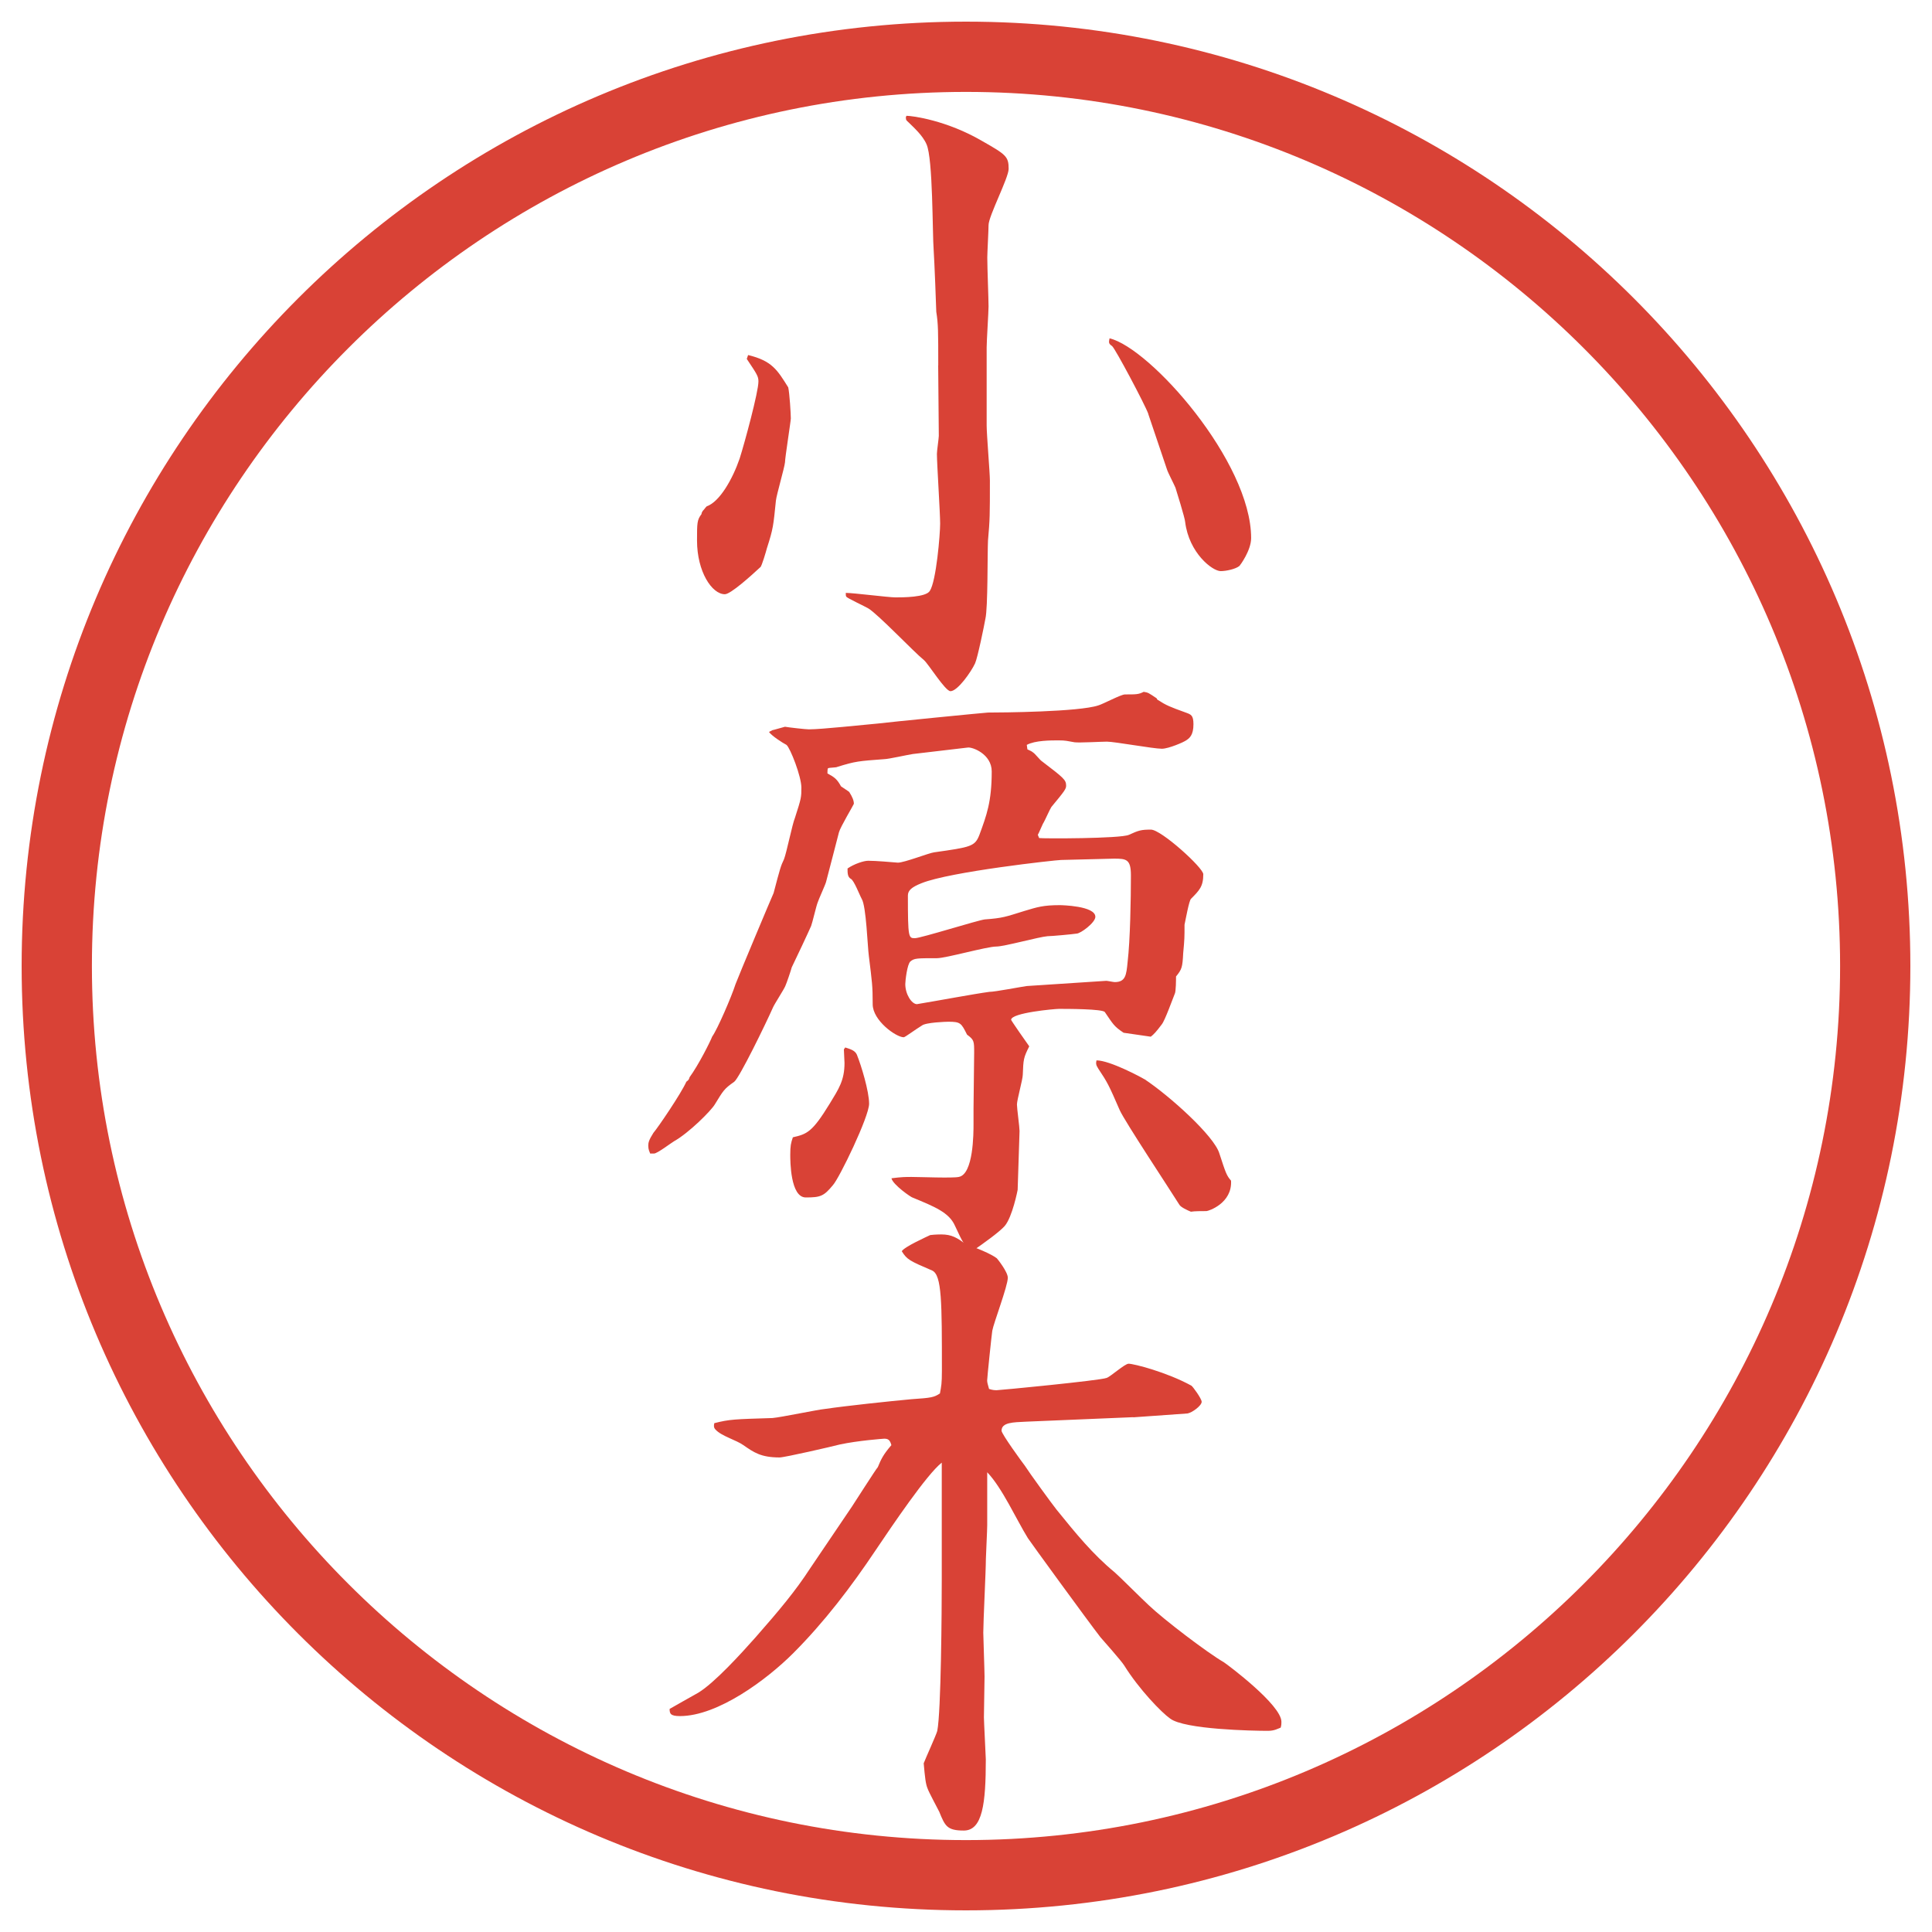
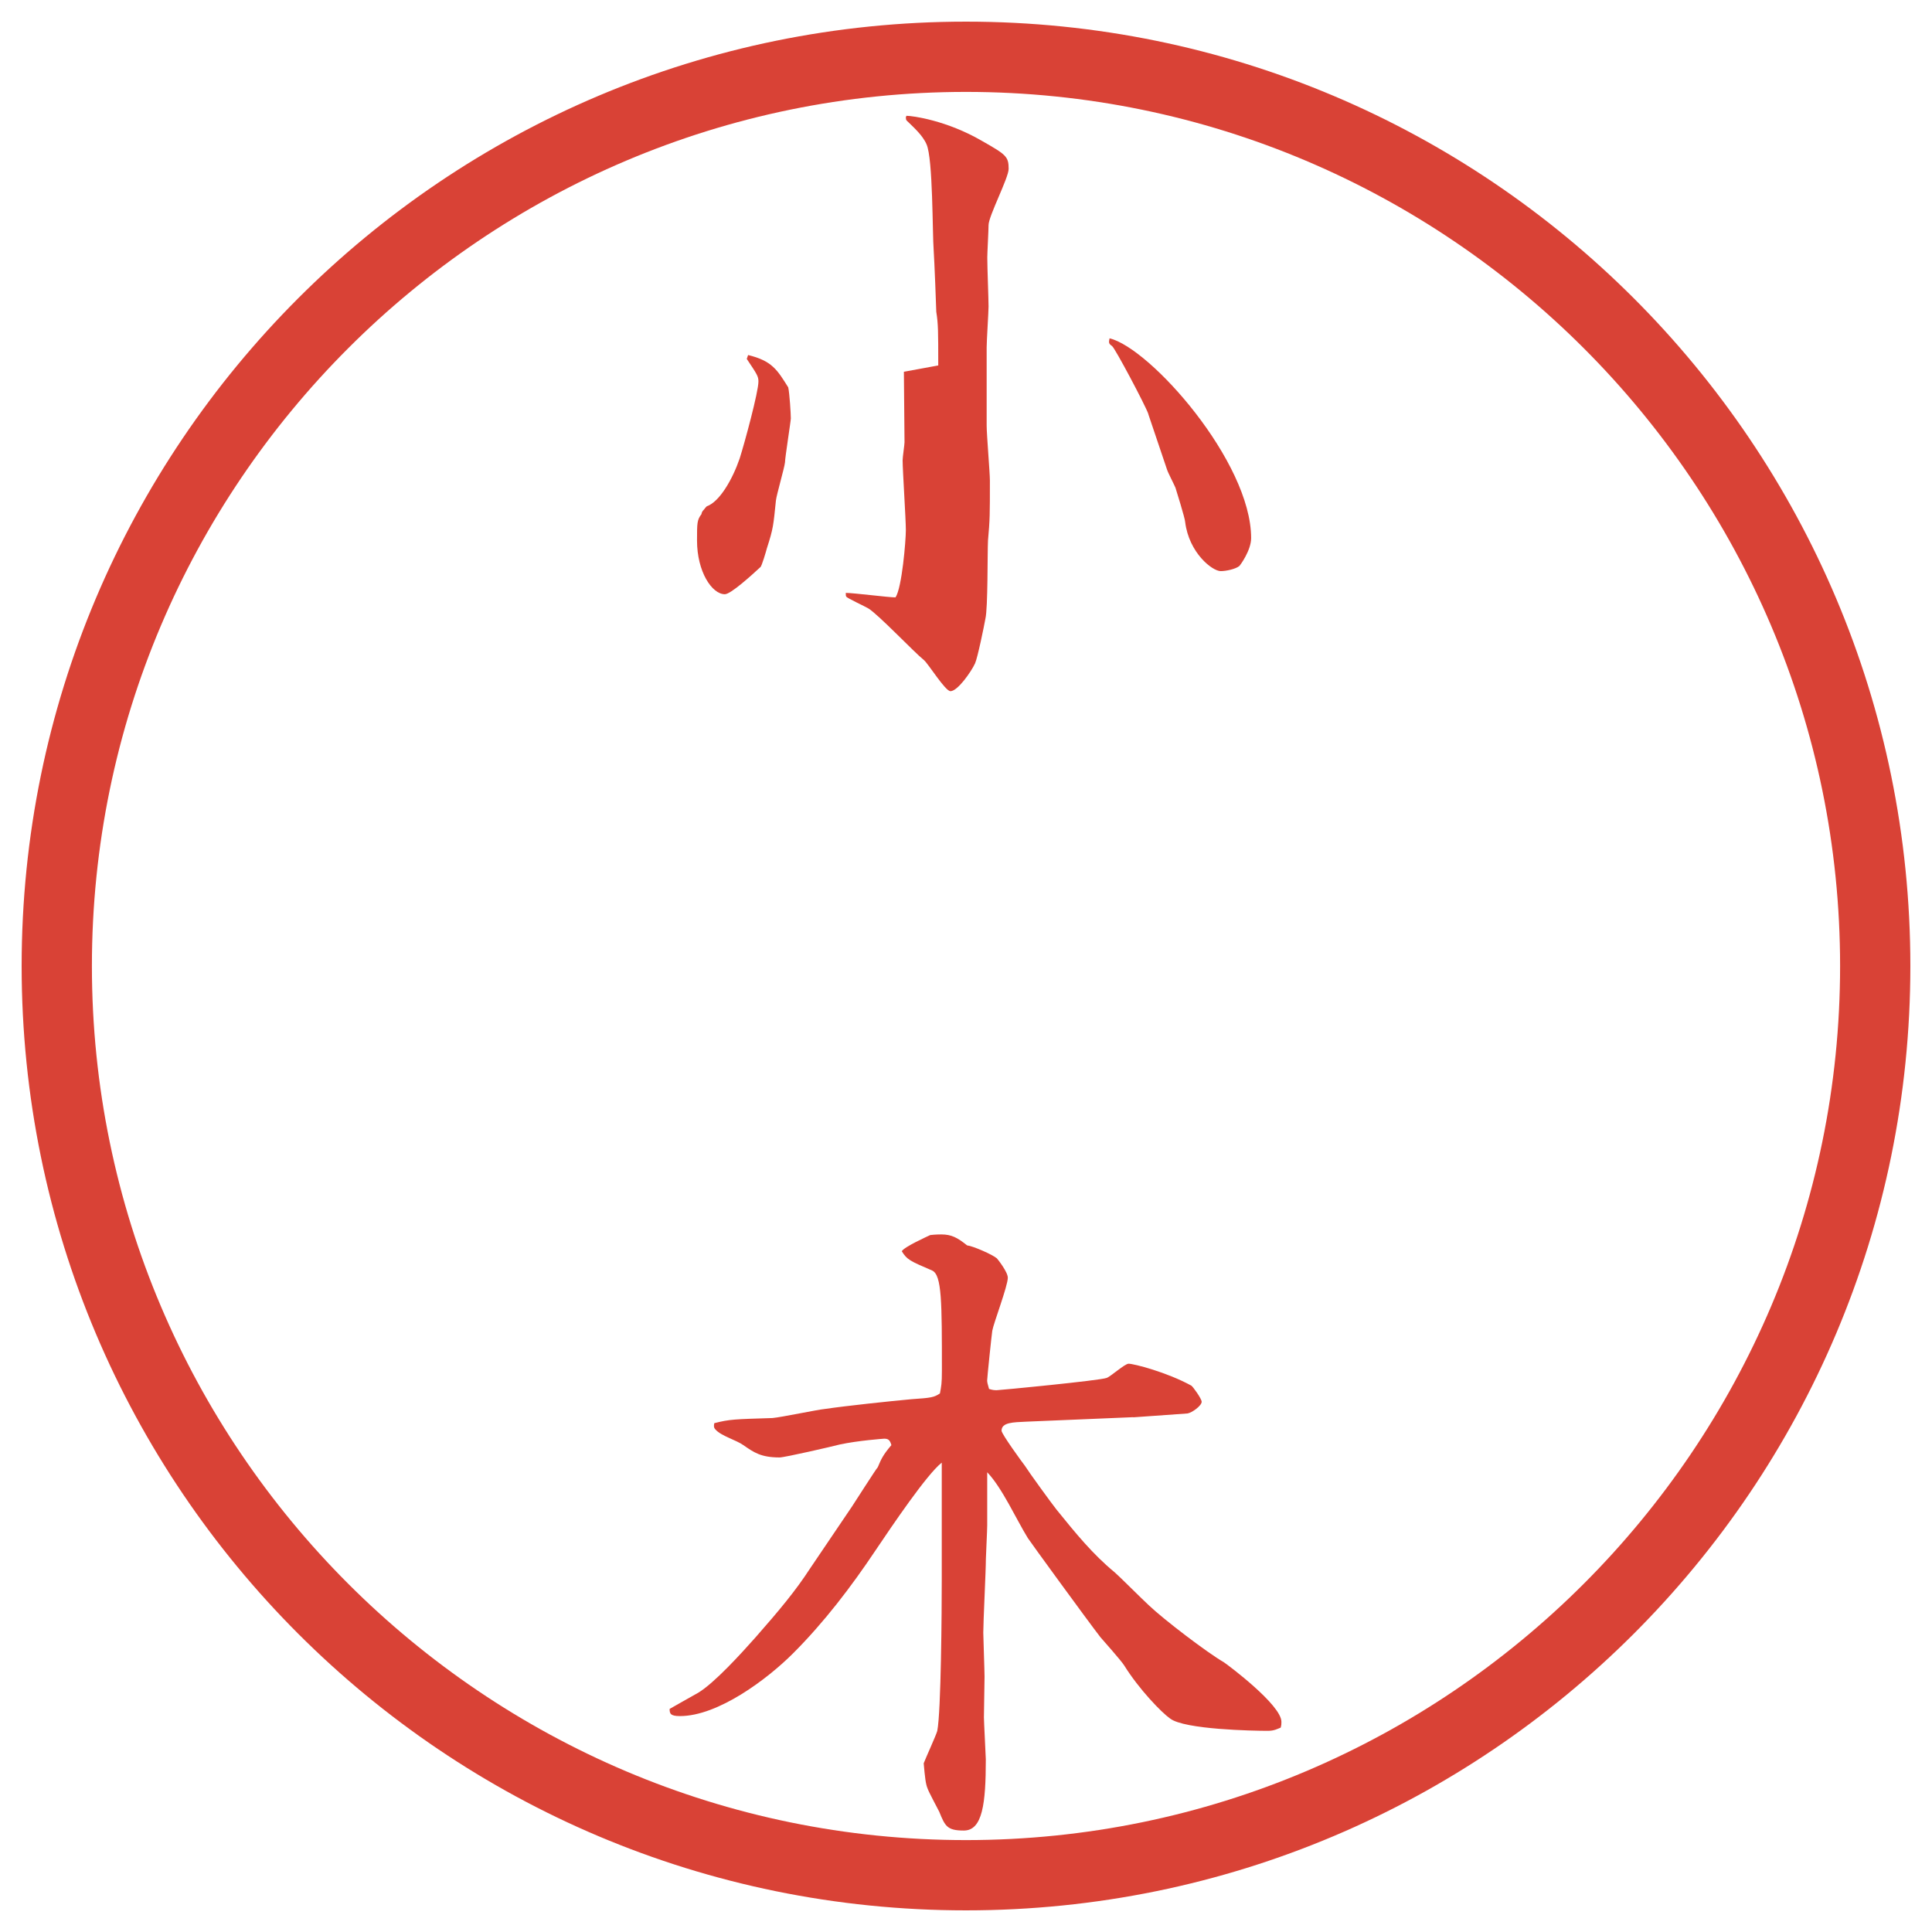
<svg xmlns="http://www.w3.org/2000/svg" id="_レイヤー_1" data-name="レイヤー_1" version="1.1" viewBox="0 0 27.496 27.496">
  <g id="_楕円形_1" data-name="楕円形_1">
    <path d="M13.748,1.308c6.859,0,12.44,5.581,12.44,12.44s-5.581,12.44-12.44,12.44S1.308,20.607,1.308,13.748,6.889,1.308,13.748,1.308M13.748.308C6.325.308.308,6.325.308,13.748s6.017,13.44,13.44,13.44,13.44-6.017,13.44-13.44S21.171.308,13.748.308h0Z" fill="#d94236" />
  </g>
  <g>
-     <path d="M10.648,5.053c.34.083.414.211.57.46.019.083.037.377.037.442,0,.037-.083.561-.083.625-.009.083-.12.46-.129.543-.037.359-.037.396-.129.681-.009.037-.074.258-.092.267-.129.12-.423.386-.506.386-.184,0-.396-.322-.396-.764,0-.249,0-.294.064-.377,0-.019.009-.028.018-.046.028-.027.028-.037.056-.064.184-.064.368-.387.469-.681.073-.23.267-.948.267-1.095,0-.074-.019-.102-.166-.322l.019-.055ZM13.353,5.201c0-.479,0-.589-.028-.764,0-.037-.027-.736-.037-.875-.019-.239-.009-1.306-.102-1.509-.055-.129-.193-.249-.257-.313-.028-.027-.037-.027-.037-.073l.009-.019c.083,0,.571.064,1.077.359.34.193.377.221.377.396,0,.129-.286.672-.286.801,0,.073-.018.396-.018.46,0,.156.018.58.018.699,0,.074-.027.488-.027.58v1.113c0,.129.046.672.046.782,0,.497,0,.552-.027.855-.009.175,0,.957-.037,1.113-.018.102-.11.552-.147.635-.055.12-.249.396-.35.396-.074,0-.313-.387-.377-.442-.138-.11-.653-.653-.792-.736-.046-.028-.303-.147-.312-.166-.009-.009-.009-.019-.009-.055.11,0,.607.064.708.064s.433,0,.488-.092c.092-.138.147-.81.147-.957,0-.156-.046-.855-.046-.994,0-.046.027-.221.027-.257l-.009-1.003ZM16.343,5.891c-.046-.129-.47-.929-.516-.966-.055-.037-.046-.055-.036-.11.579.138,2.015,1.757,2.015,2.843,0,.175-.156.386-.166.396-.055.046-.192.074-.267.074-.119,0-.451-.258-.506-.699,0-.046-.129-.46-.138-.488-.019-.046-.11-.221-.12-.258l-.267-.791Z" fill="#d94236" />
-     <path d="M11.006,10.389l.166-.046c.046.009.294.037.34.037.184,0,.764-.064.984-.083.147-.019,1.537-.156,1.564-.156.193,0,1.297-.009,1.572-.102.064-.018.322-.156.378-.156.165,0,.193,0,.267-.037.064.009.073.018.184.092l.01.019c.129.083.175.101.404.184.074.027.11.037.11.166,0,.156-.055.202-.119.239-.009.009-.23.11-.331.11-.12,0-.672-.101-.782-.101-.073,0-.396.018-.46.009-.11-.018-.12-.027-.23-.027s-.331,0-.45.064l.009.064c.019.009.064.027.083.046.019.009.101.11.119.12.313.239.349.267.349.35,0,.046-.019.074-.21.304-.019.027-.093.193-.11.221-.01.009-.074.166-.083.175l.019.046c.046.009,1.159.009,1.278-.046.139-.064.175-.074.313-.074.146,0,.745.543.745.635,0,.175-.056.23-.175.35-.028.027-.074.285-.092.368,0,.184,0,.203-.019.405-.01.203-.019.23-.102.332,0,.037,0,.221-.019.249-.027.064-.138.377-.184.433-.083.11-.11.138-.156.175l-.387-.056c-.138-.092-.147-.119-.267-.294-.028-.046-.543-.046-.653-.046-.056,0-.681.055-.681.156,0,.009.23.34.258.377-.083.166-.083.184-.092.405,0,.064-.083.358-.083.423,0,.055.037.322.037.377l-.027.838s-.074.386-.185.515c-.073.083-.303.249-.451.35h-.037c-.083-.073-.102-.101-.221-.358-.083-.185-.286-.267-.598-.396-.019,0-.285-.185-.304-.276.147-.019.202-.019.285-.019.11,0,.589.019.672,0,.211-.036.211-.625.211-.754v-.222l.009-.791c0-.165,0-.184-.101-.258-.083-.165-.092-.184-.267-.184-.027,0-.322.009-.377.055-.092.056-.239.166-.257.166-.11,0-.442-.239-.442-.469,0-.268-.009-.313-.055-.69-.018-.129-.037-.708-.101-.81-.027-.046-.11-.267-.156-.286-.046-.027-.046-.083-.046-.147.092-.064.23-.11.294-.11.111,0,.322.019.423.027.092,0,.442-.138.516-.147.524-.074.58-.083.644-.249.101-.276.175-.469.175-.902,0-.248-.276-.35-.341-.34l-.782.092c-.064.009-.35.073-.405.073-.368.028-.405.028-.672.111-.009.009-.11.009-.129.018-.009.009-.009.046-.009.074.102.055.138.083.193.184l.11.074.009.009c.046.074.064.12.064.166,0,.009-.193.331-.212.405-.027.101-.156.607-.184.708-.009.037-.11.257-.12.294-.019.046-.074.285-.092.331-.027.064-.23.497-.276.589-.009.037-.074.23-.092.267-.018.046-.156.258-.175.304-.101.229-.478,1.003-.552,1.058-.147.102-.157.129-.276.322-.055.092-.368.405-.58.524-.046.027-.239.175-.285.175h-.055c-.009-.027-.027-.055-.027-.11,0-.046.009-.083.073-.184.064-.074.396-.562.469-.728.037-.027.037-.036.046-.064.128-.175.294-.506.322-.579.074-.102.276-.57.332-.746.037-.101.524-1.261.542-1.297.092-.35.102-.386.147-.479.037-.092.12-.506.156-.589.092-.285.092-.294.092-.433,0-.156-.157-.561-.212-.607-.055-.028-.211-.129-.249-.184l.055-.028ZM12.028,14.907c.055.019.138.037.166.101.064.157.175.525.175.7,0,.184-.423,1.058-.515,1.159-.129.156-.175.175-.386.175-.221,0-.221-.524-.221-.607,0-.129.009-.166.037-.249.202-.046.276-.073.524-.478.129-.212.211-.332.211-.58,0-.037-.009-.156-.009-.193l.019-.027ZM15.744,13.959c.019,0,.102.018.12.018.156,0,.166-.101.184-.285.037-.312.047-.901.047-1.233,0-.23-.064-.239-.239-.239l-.755.019c-.064,0-1.582.166-1.987.331-.138.055-.193.102-.193.175,0,.607.009.607.101.607.083,0,.902-.258.994-.267.258-.019.295-.037.562-.12.184-.055.267-.083.505-.083.019,0,.506.009.506.166,0,.083-.211.239-.267.239-.055.009-.358.037-.414.037-.119.009-.616.147-.727.147-.138,0-.718.166-.847.166-.285,0-.322,0-.377.046-.046.037-.073.276-.073.322,0,.147.092.286.166.286.285-.047.819-.147,1.03-.175.083,0,.46-.074.534-.083l1.13-.074ZM16.287,15.358c.359.238.994.81,1.067,1.058.093.285.102.312.166.387.019.322-.322.433-.35.433-.056,0-.175,0-.221.009-.046-.019-.147-.064-.166-.102-.138-.221-.772-1.178-.847-1.343-.156-.359-.175-.396-.304-.589-.036-.056-.036-.074-.027-.12.193,0,.653.249.681.268Z" fill="#d94236" />
+     <path d="M10.648,5.053c.34.083.414.211.57.46.019.083.037.377.037.442,0,.037-.083.561-.083.625-.009.083-.12.46-.129.543-.037.359-.037.396-.129.681-.009.037-.074.258-.092.267-.129.12-.423.386-.506.386-.184,0-.396-.322-.396-.764,0-.249,0-.294.064-.377,0-.019.009-.028.018-.046.028-.027.028-.037.056-.064.184-.064.368-.387.469-.681.073-.23.267-.948.267-1.095,0-.074-.019-.102-.166-.322l.019-.055ZM13.353,5.201c0-.479,0-.589-.028-.764,0-.037-.027-.736-.037-.875-.019-.239-.009-1.306-.102-1.509-.055-.129-.193-.249-.257-.313-.028-.027-.037-.027-.037-.073l.009-.019c.083,0,.571.064,1.077.359.34.193.377.221.377.396,0,.129-.286.672-.286.801,0,.073-.018.396-.018.46,0,.156.018.58.018.699,0,.074-.027.488-.027.58v1.113c0,.129.046.672.046.782,0,.497,0,.552-.027.855-.009.175,0,.957-.037,1.113-.018.102-.11.552-.147.635-.055.12-.249.396-.35.396-.074,0-.313-.387-.377-.442-.138-.11-.653-.653-.792-.736-.046-.028-.303-.147-.312-.166-.009-.009-.009-.019-.009-.055.11,0,.607.064.708.064c.092-.138.147-.81.147-.957,0-.156-.046-.855-.046-.994,0-.046.027-.221.027-.257l-.009-1.003ZM16.343,5.891c-.046-.129-.47-.929-.516-.966-.055-.037-.046-.055-.036-.11.579.138,2.015,1.757,2.015,2.843,0,.175-.156.386-.166.396-.055.046-.192.074-.267.074-.119,0-.451-.258-.506-.699,0-.046-.129-.46-.138-.488-.019-.046-.11-.221-.12-.258l-.267-.791Z" fill="#d94236" />
    <path d="M16.131,20.169l-1.527.064c-.184.009-.35.009-.35.129,0,.046.295.451.331.497.064.101.378.533.451.625.276.341.516.636.828.893.046.037.405.396.487.47.212.202.828.672,1.067.81.056.037.819.607.819.847,0,.027,0,.046-.01.083-.046.018-.092.046-.184.046-.212,0-1.187-.019-1.39-.175-.119-.083-.441-.414-.653-.755-.046-.073-.294-.35-.34-.404-.185-.239-1.002-1.362-1.031-1.408-.165-.267-.367-.718-.579-.938v.755c0,.073-.019.441-.019.479,0,.165-.037.892-.037,1.049,0,.055.018.542.018.625,0,.093-.009.497-.009.58,0,.055.027.57.027.598,0,.626-.046,1.013-.313,1.013-.239,0-.267-.064-.35-.268-.027-.055-.147-.275-.166-.331-.027-.064-.037-.156-.055-.358.028-.074.175-.396.193-.46.055-.276.064-1.73.064-2.145v-1.674c-.212.165-.708.901-.938,1.242-.35.524-.736,1.03-1.178,1.472-.368.368-1.067.893-1.61.893-.138,0-.147-.037-.147-.102.028-.018.341-.192.405-.229.23-.138.607-.552.819-.791.34-.387.57-.663.773-.976.166-.249.432-.635.598-.884.037-.055.341-.533.368-.561.046-.11.074-.175.193-.313-.019-.073-.046-.092-.101-.092-.009,0-.377.027-.635.083-.101.027-.782.184-.855.184-.267,0-.368-.073-.515-.175-.102-.073-.313-.129-.396-.221-.027-.027-.027-.055-.018-.092.221-.056.285-.056.828-.073.12-.01.644-.12.745-.129.313-.046.92-.11,1.233-.139.285-.019.322-.027.405-.082.019-.102.028-.139.028-.322,0-.976,0-1.362-.138-1.427-.322-.138-.359-.156-.433-.275.037-.064.368-.212.405-.23.074-.009.138-.009.157-.009.147,0,.23.046.368.156.083.009.358.129.423.184.01.01.156.193.156.276,0,.119-.202.645-.221.755-.009.055-.073.671-.073.708,0,.027.009.056.027.12.055.018.083.018.11.018.037,0,1.472-.138,1.564-.175.055-.018.258-.202.312-.202.074,0,.543.12.893.312.019.01.147.185.147.23,0,.056-.138.156-.202.166l-.773.055Z" fill="#d94236" />
  </g>
</svg>